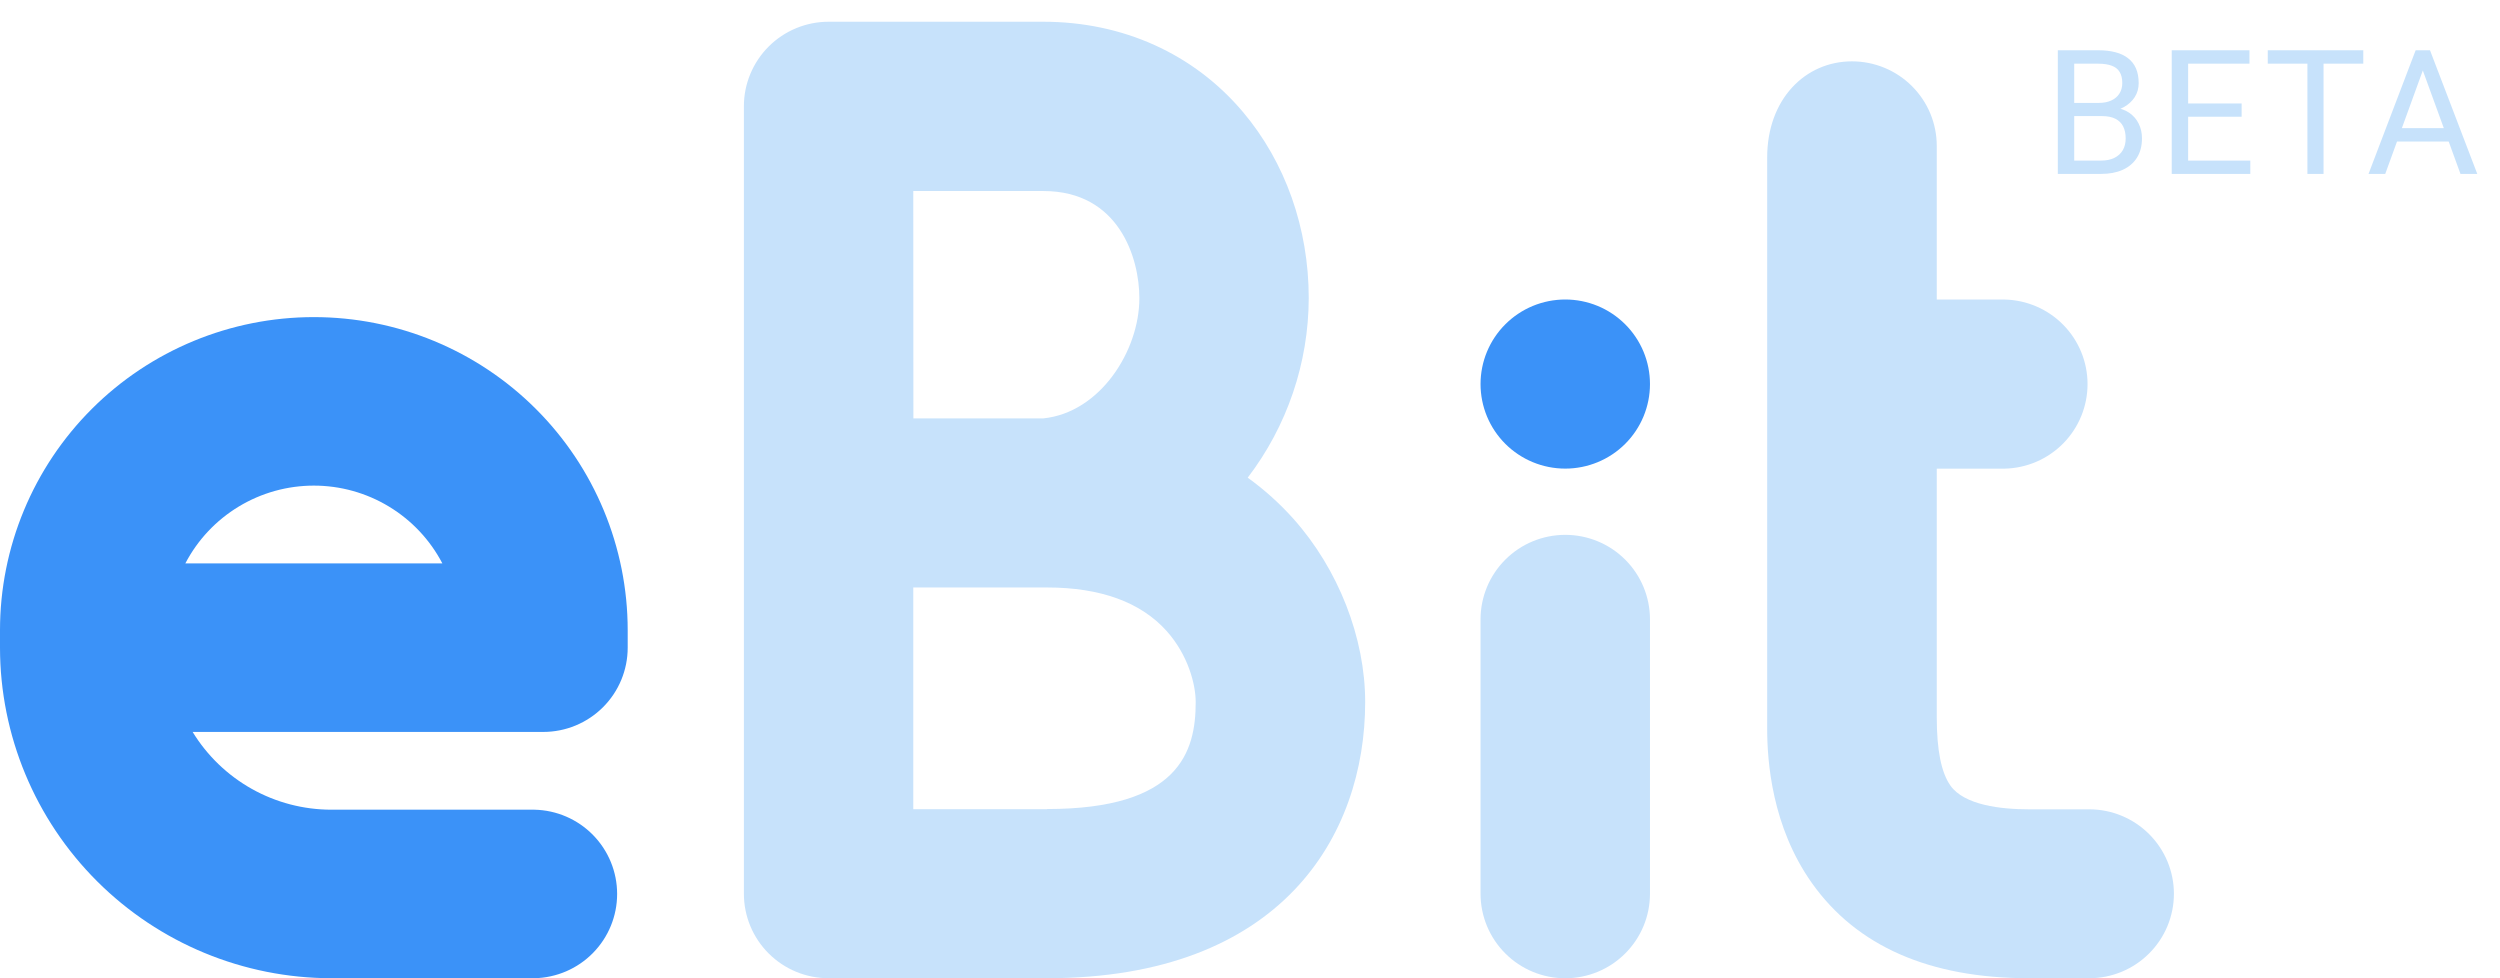
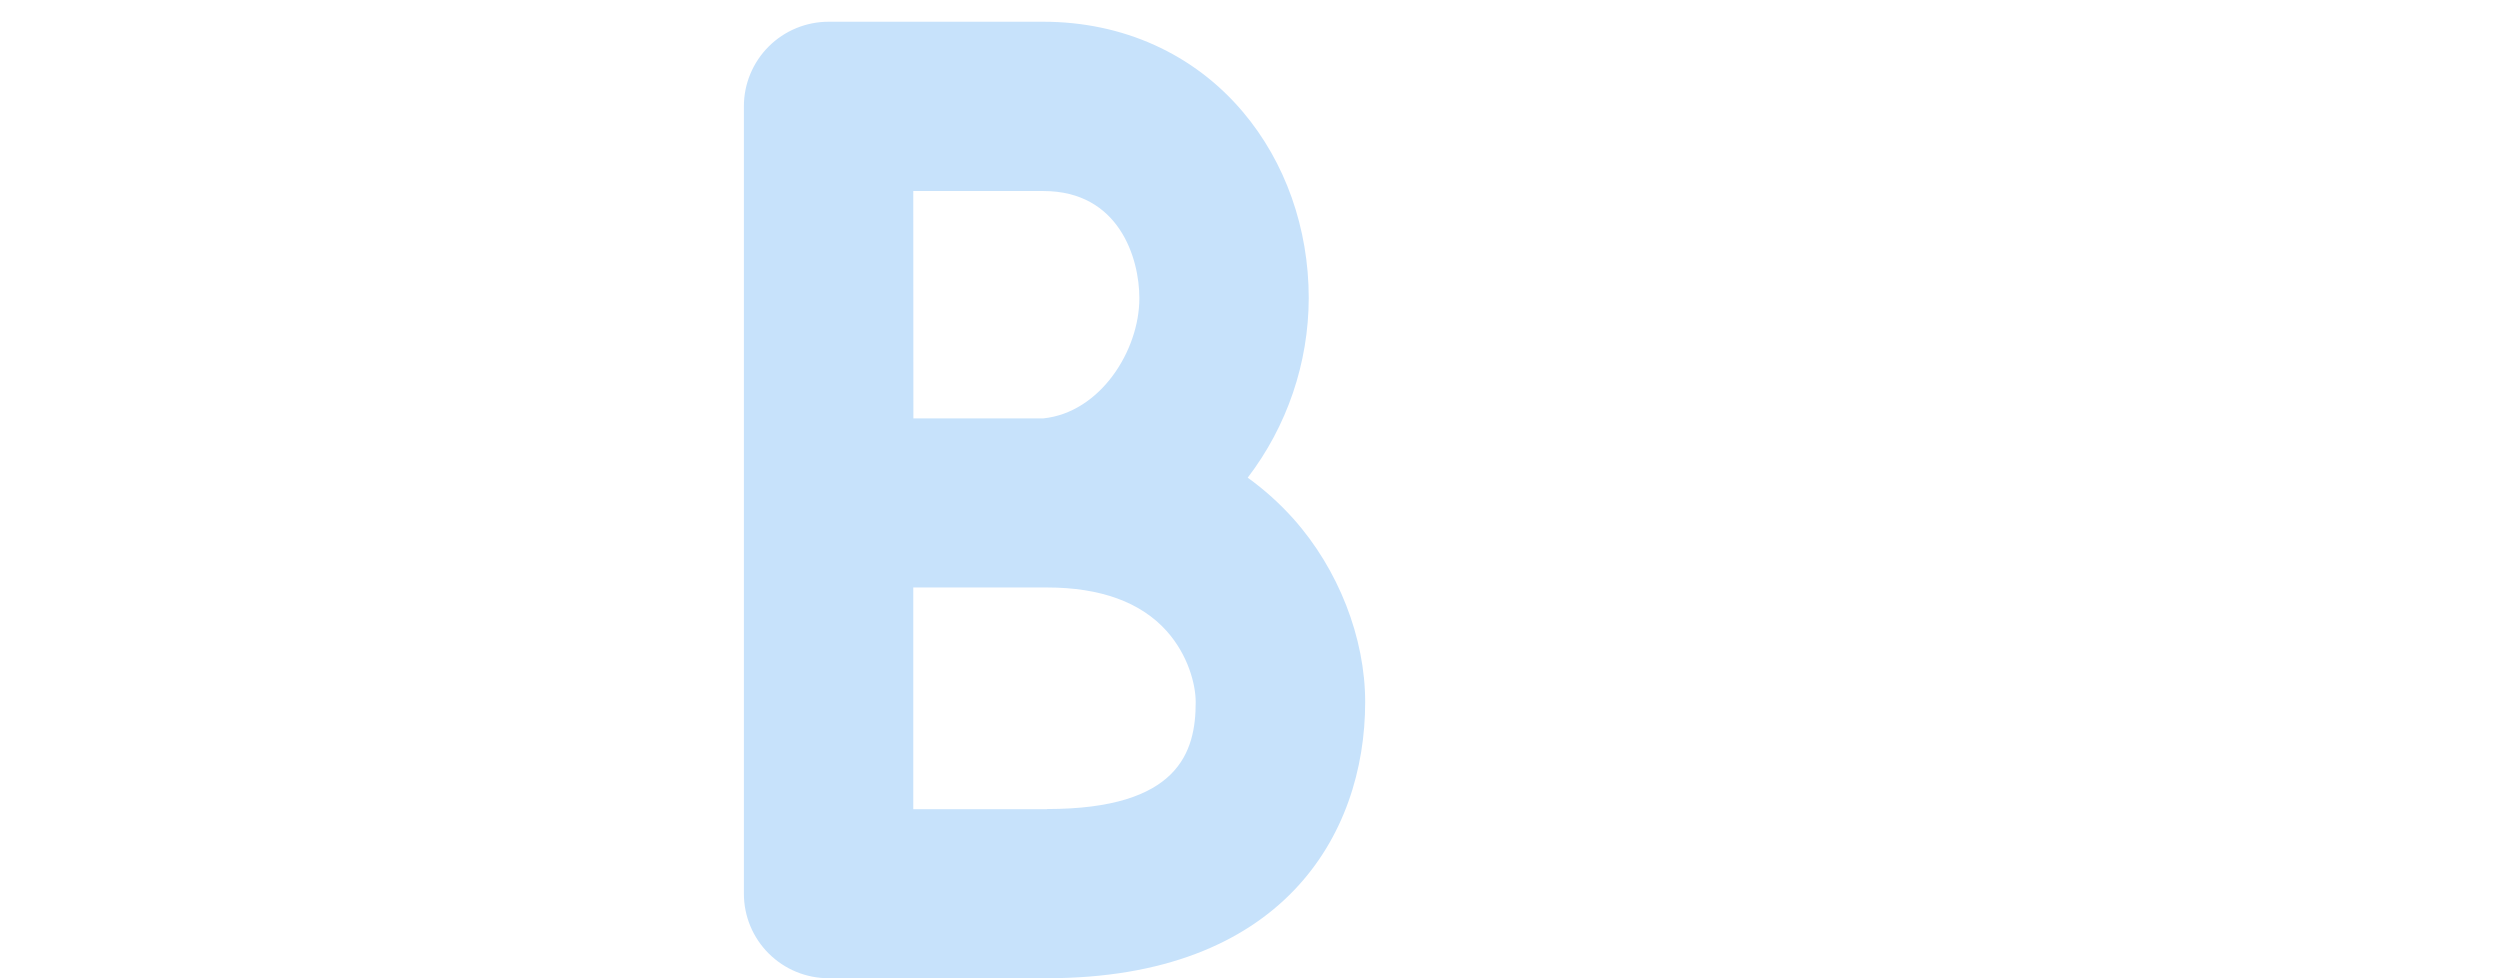
<svg xmlns="http://www.w3.org/2000/svg" width="115" height="45" viewBox="0 0 115 45" fill="none">
-   <path d="M68.105 41.11V28.491C68.105 27.46 68.515 26.471 69.246 25.742C69.977 25.012 70.968 24.603 72.002 24.603C73.035 24.603 74.027 25.012 74.758 25.742C75.489 26.471 75.899 27.46 75.899 28.491V41.11C75.899 41.62 75.799 42.126 75.603 42.598C75.407 43.07 75.12 43.499 74.758 43.86C74.396 44.222 73.967 44.508 73.494 44.704C73.021 44.899 72.514 45 72.002 45C71.49 45 70.983 44.899 70.51 44.704C70.037 44.508 69.608 44.222 69.246 43.86C68.884 43.499 68.597 43.07 68.401 42.598C68.205 42.126 68.105 41.62 68.105 41.11Z" fill="#C7E2FB" />
-   <path d="M72.002 13.777C72.514 13.777 73.021 13.878 73.494 14.073C73.967 14.269 74.396 14.556 74.758 14.917C75.12 15.278 75.407 15.707 75.603 16.179C75.799 16.651 75.899 17.157 75.899 17.668C75.899 18.699 75.489 19.688 74.758 20.418C74.027 21.147 73.035 21.556 72.002 21.556C71.49 21.556 70.983 21.456 70.51 21.26C70.038 21.065 69.608 20.779 69.246 20.418C68.884 20.056 68.597 19.628 68.401 19.156C68.206 18.684 68.105 18.178 68.105 17.668C68.105 17.157 68.205 16.651 68.401 16.179C68.597 15.707 68.884 15.278 69.246 14.917C69.608 14.556 70.037 14.269 70.51 14.073C70.983 13.878 71.49 13.777 72.002 13.777Z" fill="#3B92F8" />
-   <path d="M100 41.111C100 41.622 99.899 42.127 99.703 42.599C99.507 43.071 99.22 43.499 98.858 43.86C98.496 44.221 98.067 44.508 97.594 44.703C97.121 44.898 96.615 44.999 96.103 44.998H93.331C88.767 44.998 85.409 43.527 83.349 40.622C81.505 38.022 81.29 35.019 81.29 33.518V7.247C81.29 4.565 83.037 2.822 85.191 2.822C85.703 2.822 86.21 2.922 86.684 3.118C87.157 3.313 87.587 3.6 87.949 3.961C88.311 4.322 88.599 4.751 88.795 5.223C88.991 5.696 89.091 6.202 89.091 6.713V13.779H92.209C93.229 13.8 94.2 14.219 94.914 14.946C95.627 15.673 96.027 16.651 96.027 17.669C96.027 18.686 95.627 19.664 94.914 20.391C94.2 21.118 93.229 21.537 92.209 21.558H89.091V32.986C89.091 34.506 89.297 35.536 89.719 36.136C90.358 37.04 92.046 37.229 93.336 37.229H96.108C97.139 37.23 98.129 37.639 98.858 38.367C99.588 39.095 99.999 40.082 100 41.111Z" fill="#C7E2FB" />
  <path d="M59.498 23.865C58.867 23.16 58.162 22.526 57.395 21.973C59.208 19.599 60.194 16.699 60.202 13.714C60.202 10.501 59.126 7.457 57.171 5.146C54.918 2.479 51.655 1 47.989 1H38.116C37.604 1 37.097 1.101 36.624 1.296C36.151 1.492 35.721 1.778 35.359 2.14C34.998 2.501 34.711 2.93 34.515 3.402C34.319 3.874 34.218 4.38 34.219 4.89V41.111C34.219 41.622 34.319 42.127 34.515 42.599C34.711 43.071 34.998 43.499 35.36 43.86C35.722 44.221 36.152 44.508 36.624 44.703C37.097 44.898 37.604 44.999 38.116 44.998H48.162C58.956 44.998 62.798 38.438 62.798 32.294C62.798 29.334 61.565 26.183 59.498 23.865ZM42.011 8.787H47.994C51.484 8.787 52.411 11.883 52.411 13.714C52.411 16.139 50.607 18.973 47.999 19.245H42.016L42.011 8.787ZM48.16 37.222H42.011V27.024H48.16C50.627 27.024 52.481 27.701 53.673 29.035C54.653 30.137 55.002 31.48 55.002 32.294C55.006 34.589 54.228 37.216 48.162 37.216L48.16 37.222Z" fill="#C7E2FB" />
-   <path d="M24.583 44.998H15.24C11.199 44.994 7.326 43.391 4.469 40.541C1.611 37.69 0.004 33.825 0 29.793V28.992C0 25.172 1.521 21.508 4.228 18.806C6.936 16.104 10.608 14.587 14.437 14.587C18.266 14.587 21.938 16.104 24.645 18.806C27.353 21.508 28.874 25.172 28.874 28.992V29.793C28.874 30.821 28.465 31.807 27.736 32.534C27.008 33.26 26.02 33.669 24.99 33.669H8.861C9.528 34.76 10.465 35.662 11.582 36.289C12.699 36.915 13.958 37.245 15.24 37.246H24.583C25.599 37.267 26.567 37.684 27.278 38.409C27.99 39.134 28.388 40.108 28.388 41.122C28.388 42.136 27.99 43.11 27.278 43.835C26.567 44.56 25.599 44.977 24.583 44.998ZM8.526 25.916H20.348C19.785 24.837 18.936 23.934 17.894 23.303C16.852 22.672 15.656 22.338 14.437 22.338C13.218 22.338 12.022 22.672 10.98 23.303C9.938 23.934 9.089 24.837 8.526 25.916Z" fill="#3B92F8" />
-   <path d="M96.688 5.34H95.246L95.238 4.734H96.547C96.763 4.734 96.952 4.698 97.113 4.625C97.275 4.552 97.4 4.448 97.488 4.312C97.579 4.174 97.625 4.01 97.625 3.82C97.625 3.612 97.585 3.443 97.504 3.312C97.426 3.18 97.305 3.083 97.141 3.023C96.979 2.961 96.773 2.93 96.523 2.93H95.414V8H94.66V2.312H96.523C96.815 2.312 97.076 2.342 97.305 2.402C97.534 2.46 97.728 2.551 97.887 2.676C98.048 2.798 98.171 2.954 98.254 3.145C98.337 3.335 98.379 3.562 98.379 3.828C98.379 4.062 98.319 4.275 98.199 4.465C98.079 4.652 97.913 4.806 97.699 4.926C97.488 5.046 97.241 5.122 96.957 5.156L96.688 5.34ZM96.652 8H94.949L95.375 7.387H96.652C96.892 7.387 97.095 7.345 97.262 7.262C97.431 7.178 97.56 7.061 97.648 6.91C97.737 6.757 97.781 6.576 97.781 6.367C97.781 6.156 97.743 5.974 97.668 5.82C97.592 5.667 97.474 5.548 97.312 5.465C97.151 5.382 96.943 5.34 96.688 5.34H95.613L95.621 4.734H97.09L97.25 4.953C97.523 4.977 97.755 5.055 97.945 5.188C98.135 5.318 98.28 5.484 98.379 5.688C98.481 5.891 98.531 6.115 98.531 6.359C98.531 6.714 98.453 7.013 98.297 7.258C98.143 7.5 97.926 7.685 97.644 7.812C97.363 7.938 97.033 8 96.652 8ZM103.514 7.387V8H100.502V7.387H103.514ZM100.654 2.312V8H99.9V2.312H100.654ZM103.115 4.758V5.371H100.502V4.758H103.115ZM103.475 2.312V2.93H100.502V2.312H103.475ZM106.883 2.312V8H106.141V2.312H106.883ZM108.711 2.312V2.93H104.317V2.312H108.711ZM111.604 2.816L109.721 8H108.952L111.12 2.312H111.616L111.604 2.816ZM113.182 8L111.295 2.816L111.284 2.312H111.78L113.955 8H113.182ZM113.084 5.895V6.512H109.889V5.895H113.084Z" fill="#C7E2FB" />
</svg>